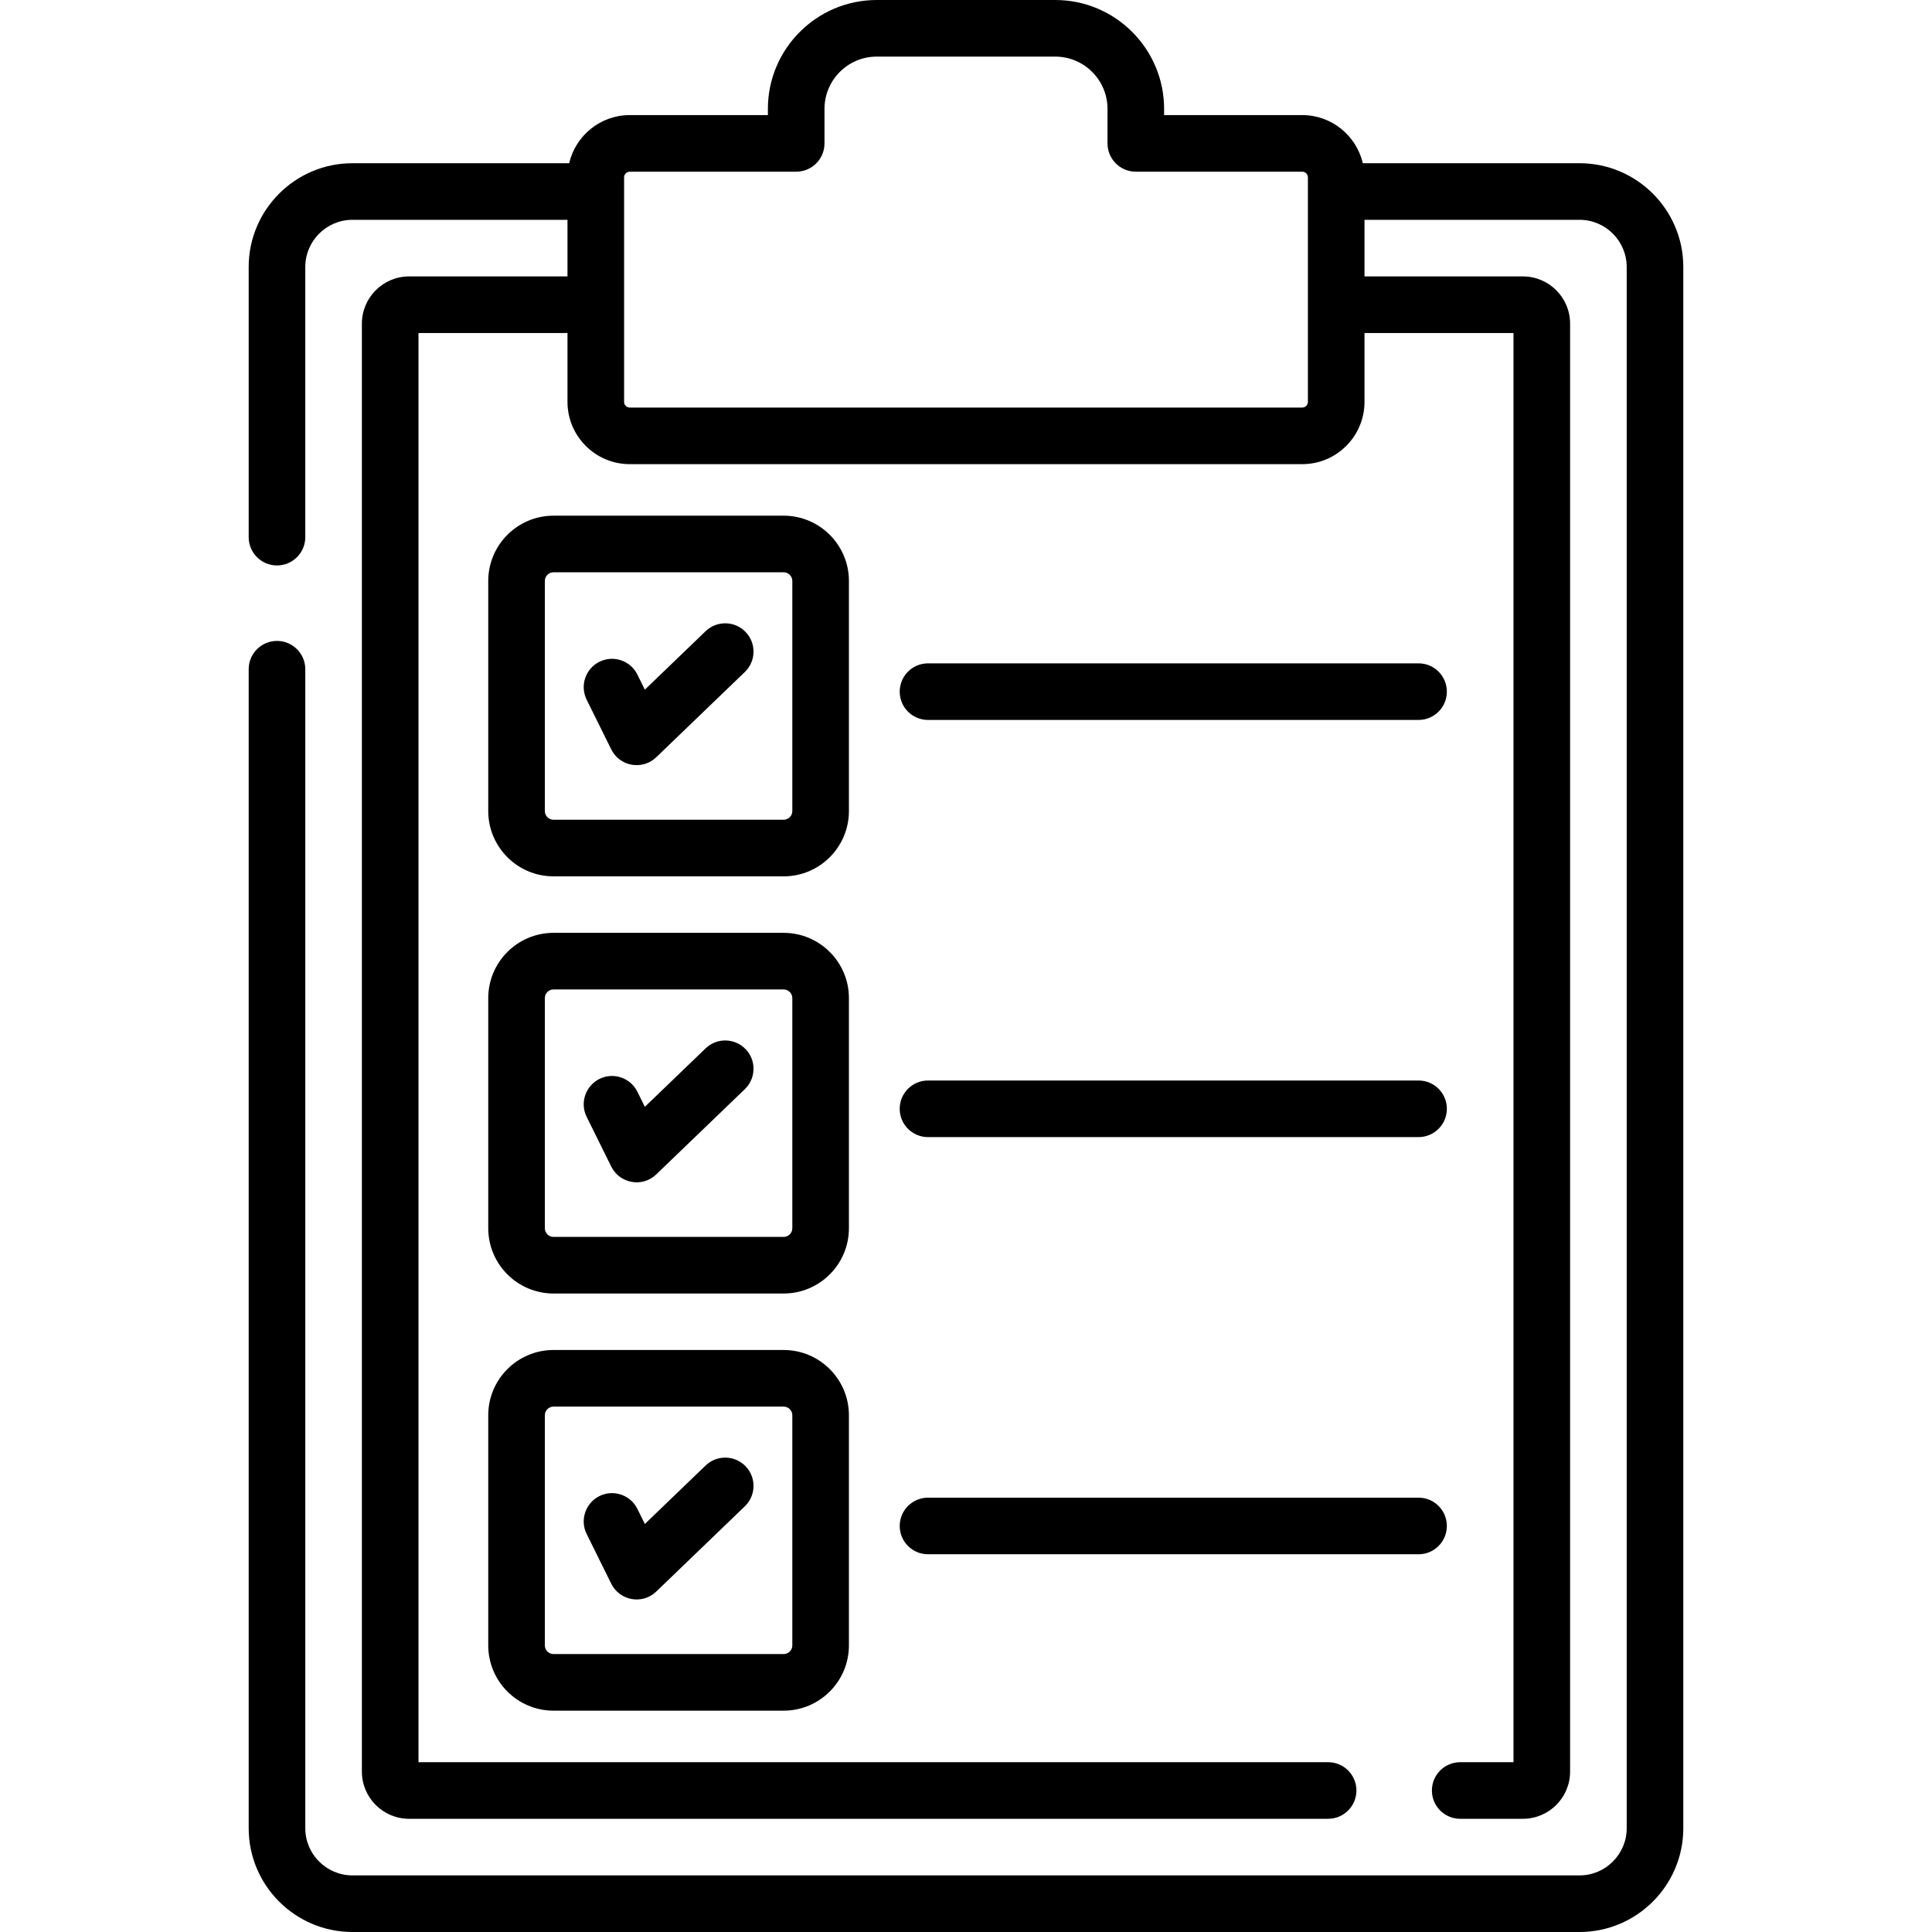
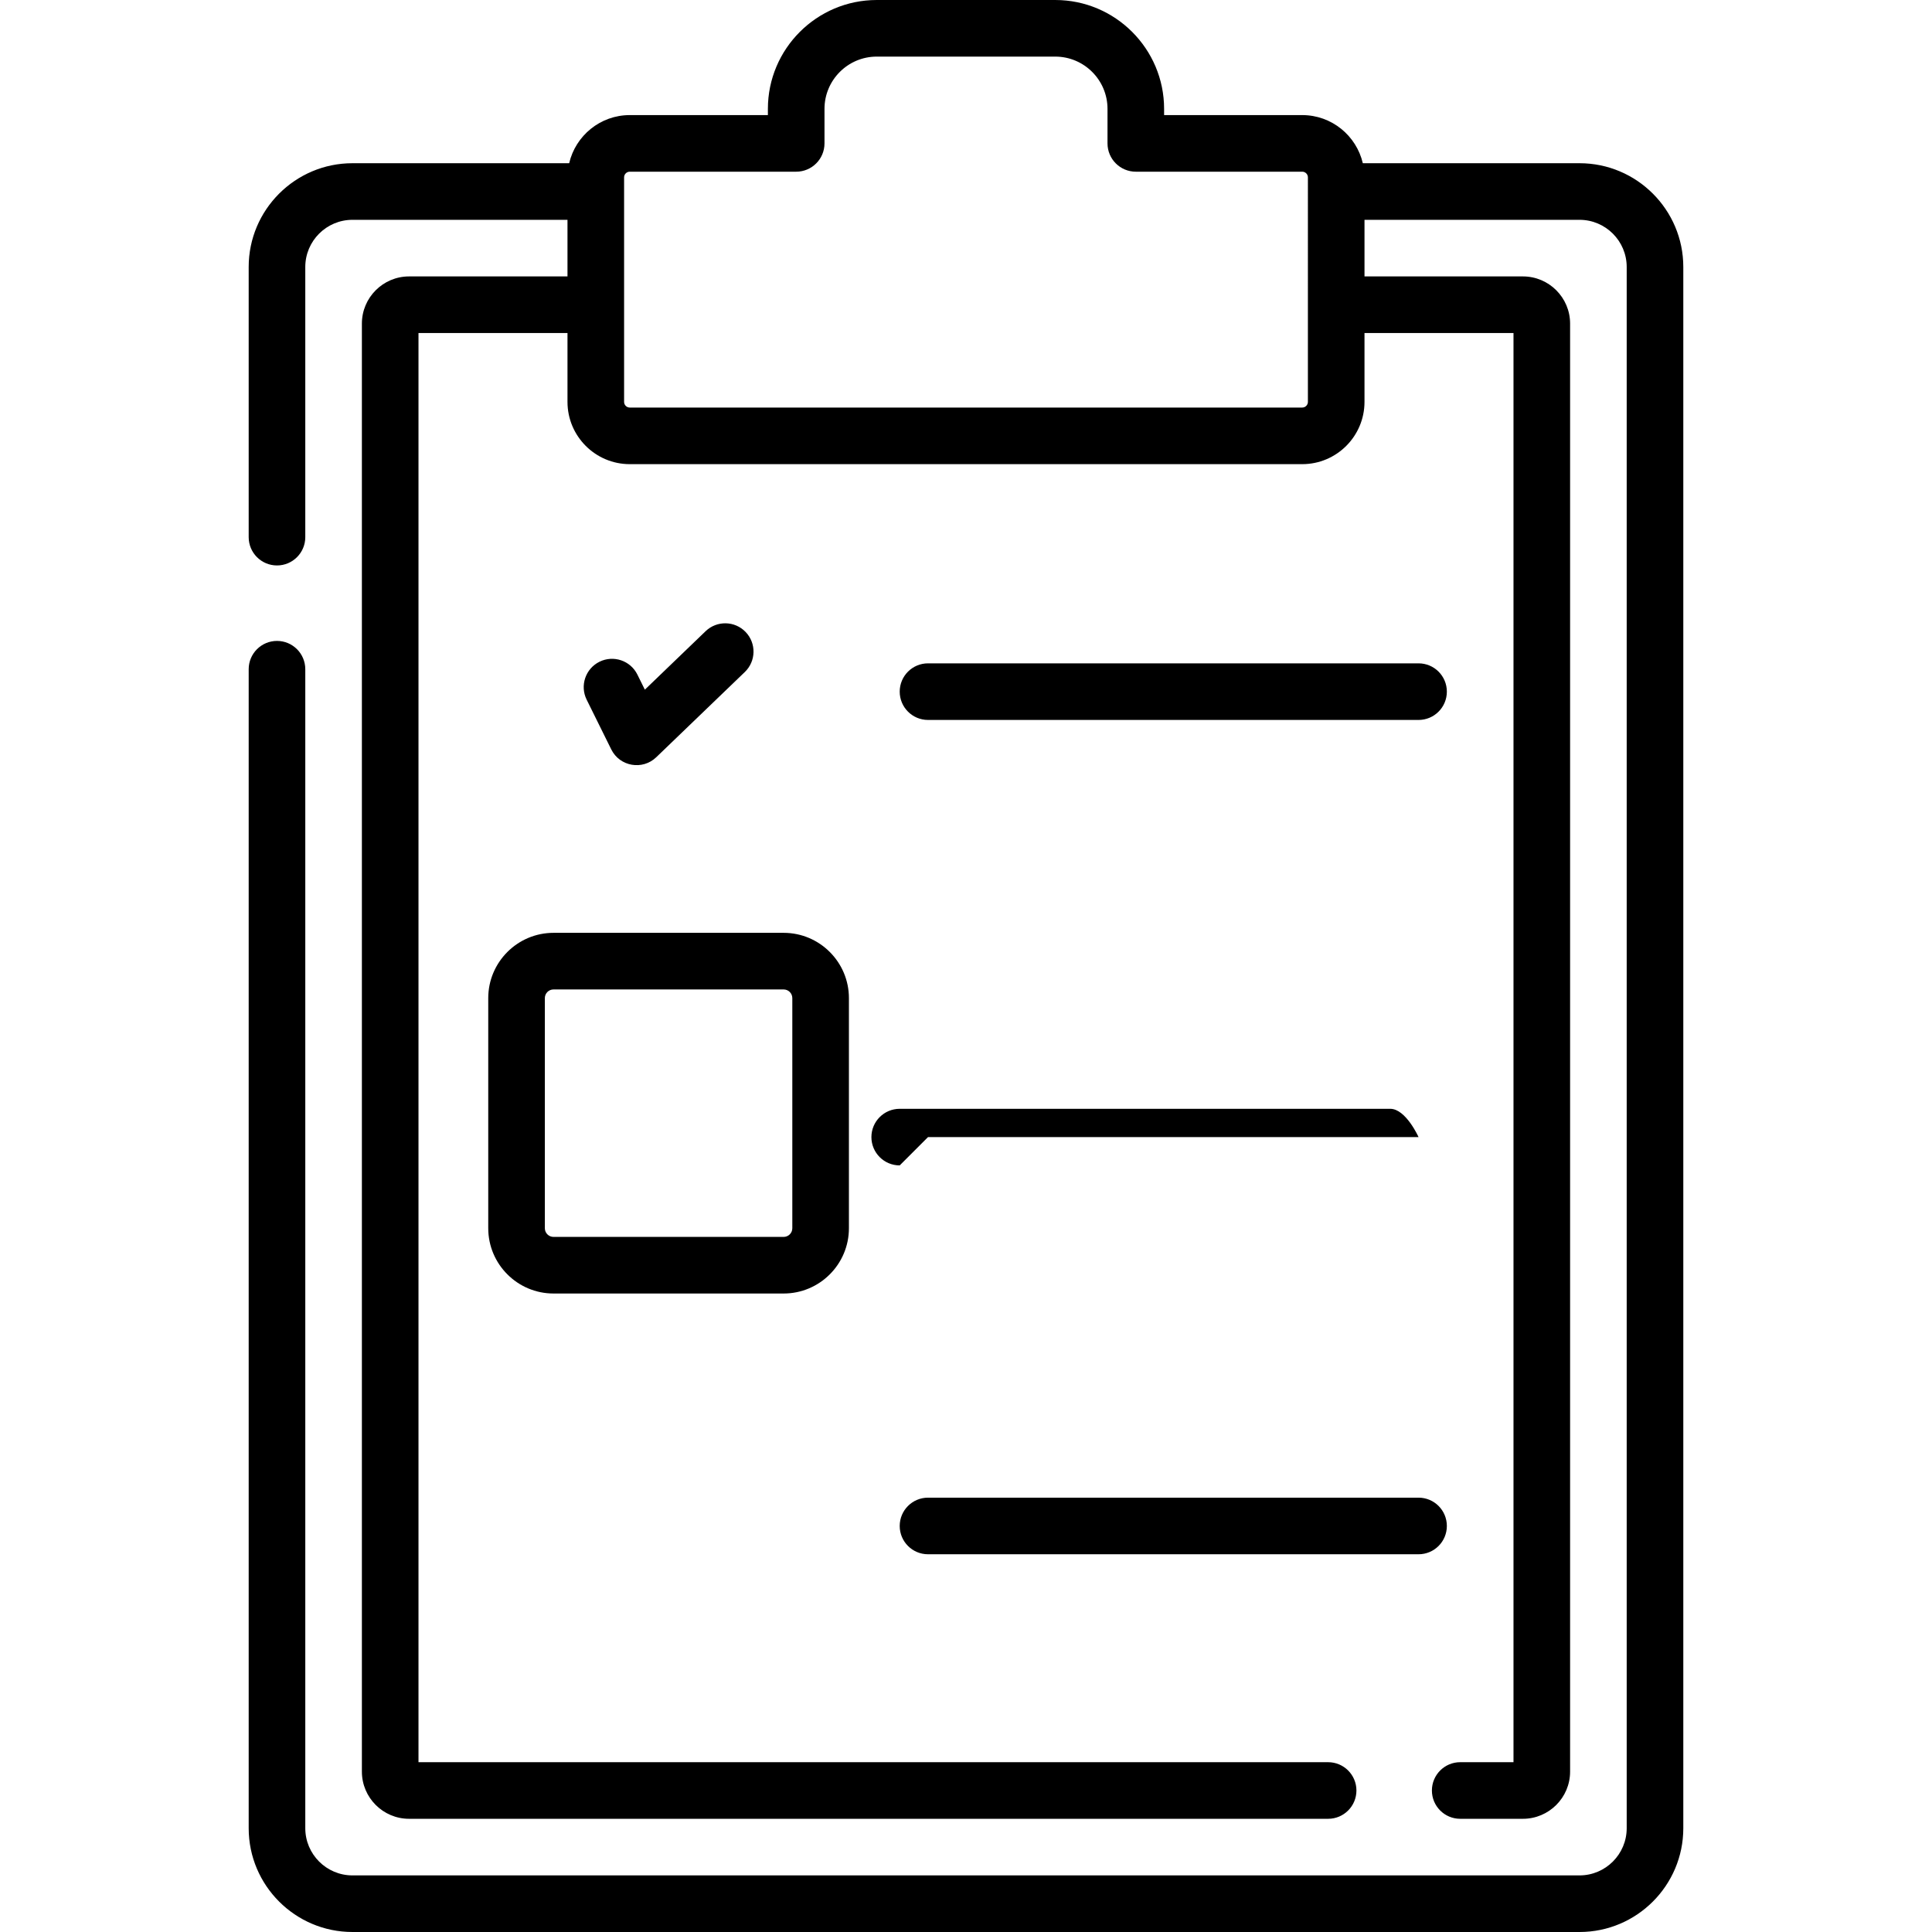
<svg xmlns="http://www.w3.org/2000/svg" id="Capa_1" height="512" viewBox="0 0 512 512" width="512">
  <g>
    <path d="m245.932 190.794h130c4.143 0 7.5-3.358 7.5-7.5s-3.357-7.5-7.5-7.5h-130c-4.143 0-7.5 3.358-7.5 7.5s3.357 7.5 7.5 7.5z" />
    <path d="m186.991 167.276-16.099 15.492-1.979-4c-1.837-3.713-6.335-5.234-10.048-3.396-3.713 1.837-5.233 6.336-3.396 10.048l6.521 13.18c2.253 4.557 8.284 5.579 11.922 2.078l23.479-22.594c2.985-2.872 3.076-7.62.204-10.605-2.872-2.983-7.619-3.074-10.604-.203z" />
-     <path d="m224.973 153.96c0-9.539-7.761-17.3-17.3-17.3h-60.983c-9.539 0-17.3 7.761-17.3 17.3v60.982c0 9.539 7.761 17.3 17.3 17.3h60.982c9.539 0 17.3-7.761 17.3-17.3v-60.982zm-15 60.982c0 1.268-1.031 2.3-2.3 2.3h-60.983c-1.269 0-2.3-1.032-2.3-2.3v-60.982c0-1.268 1.031-2.3 2.3-2.3h60.982c1.269 0 2.3 1.032 2.3 2.3v60.982z" />
-     <path d="m245.932 301.345h130c4.143 0 7.5-3.358 7.5-7.5s-3.357-7.5-7.5-7.5h-130c-4.143 0-7.5 3.358-7.5 7.5s3.357 7.5 7.5 7.5z" />
-     <path d="m186.991 277.828-16.099 15.492-1.979-4c-1.837-3.713-6.335-5.234-10.048-3.396-3.713 1.837-5.233 6.336-3.396 10.048l6.521 13.18c2.238 4.527 8.258 5.605 11.922 2.078l23.479-22.594c2.985-2.872 3.076-7.62.204-10.605-2.872-2.984-7.619-3.074-10.604-.203z" />
+     <path d="m245.932 301.345h130s-3.357-7.5-7.5-7.5h-130c-4.143 0-7.5 3.358-7.5 7.5s3.357 7.5 7.5 7.5z" />
    <path d="m224.973 264.511c0-9.54-7.761-17.3-17.3-17.3h-60.983c-9.539 0-17.3 7.761-17.3 17.3v60.982c0 9.539 7.761 17.3 17.3 17.3h60.982c9.539 0 17.3-7.761 17.3-17.3v-60.982zm-15 60.983c0 1.268-1.031 2.3-2.3 2.3h-60.983c-1.269 0-2.3-1.032-2.3-2.3v-60.982c0-1.269 1.031-2.3 2.3-2.3h60.982c1.269 0 2.3 1.032 2.3 2.3v60.982z" />
    <path d="m245.932 411.896h130c4.143 0 7.5-3.358 7.5-7.5s-3.357-7.5-7.5-7.5h-130c-4.143 0-7.5 3.358-7.5 7.5s3.357 7.5 7.5 7.5z" />
-     <path d="m186.991 388.378-16.099 15.492-1.979-4c-1.837-3.713-6.335-5.233-10.048-3.396s-5.233 6.336-3.396 10.048l6.521 13.18c2.238 4.527 8.258 5.605 11.922 2.078l23.479-22.594c2.985-2.872 3.076-7.62.204-10.605-2.872-2.983-7.619-3.074-10.604-.203z" />
-     <path d="m207.673 357.762h-60.983c-9.539 0-17.3 7.761-17.3 17.3v60.982c0 9.539 7.761 17.3 17.3 17.3h60.982c9.539 0 17.3-7.761 17.3-17.3v-60.982c.001-9.539-7.76-17.3-17.299-17.3zm2.3 78.283c0 1.268-1.031 2.3-2.3 2.3h-60.983c-1.269 0-2.3-1.032-2.3-2.3v-60.982c0-1.269 1.031-2.3 2.3-2.3h60.982c1.269 0 2.3 1.032 2.3 2.3v60.982z" />
    <path d="m418.594 43.254h-57.432c-1.703-7.297-8.247-12.754-16.055-12.754h-36.607v-1.653c0-15.906-12.94-28.847-28.847-28.847h-47.307c-15.906 0-28.846 12.941-28.846 28.847v1.653h-36.607c-7.808 0-14.351 5.457-16.055 12.754h-57.432c-15.163 0-27.5 12.336-27.5 27.5v71.596c0 4.142 3.357 7.5 7.5 7.5s7.5-3.358 7.5-7.5v-71.596c0-6.893 5.607-12.5 12.5-12.5h56.986v15h-41.986c-6.893 0-12.5 5.607-12.5 12.5v383.746c0 6.893 5.607 12.5 12.5 12.5h243.564c4.143 0 7.5-3.358 7.5-7.5s-3.357-7.5-7.5-7.5h-241.064v-378.746h39.486v18.251c0 9.098 7.402 16.5 16.5 16.5h178.215c9.098 0 16.5-7.402 16.5-16.5v-18.251h39.486v378.746h-14.123c-4.143 0-7.5 3.358-7.5 7.5s3.357 7.5 7.5 7.5h16.623c6.893 0 12.5-5.607 12.5-12.5v-383.746c0-6.893-5.607-12.5-12.5-12.5h-41.986v-15h56.986c6.893 0 12.5 5.607 12.5 12.5v413.746c0 6.893-5.607 12.5-12.5 12.5h-325.187c-6.893 0-12.5-5.607-12.5-12.5v-307.15c0-4.142-3.357-7.5-7.5-7.5s-7.5 3.358-7.5 7.5v307.15c0 15.164 12.337 27.5 27.5 27.5h325.188c15.163 0 27.5-12.336 27.5-27.5v-413.746c0-15.164-12.337-27.5-27.5-27.5zm-71.987 63.251c0 .827-.673 1.5-1.5 1.5h-178.214c-.827 0-1.5-.673-1.5-1.5 0-24.736 0-29.663 0-59.505 0-.827.673-1.5 1.5-1.5h44.107c4.143 0 7.5-3.358 7.5-7.5v-9.153c0-7.635 6.212-13.847 13.847-13.847h47.307c7.635 0 13.847 6.212 13.847 13.847v9.153c0 4.142 3.357 7.5 7.5 7.5h44.107c.827 0 1.5.673 1.5 1.5-.001 8.679-.001 51.016-.001 59.505z" />
  </g>
</svg>